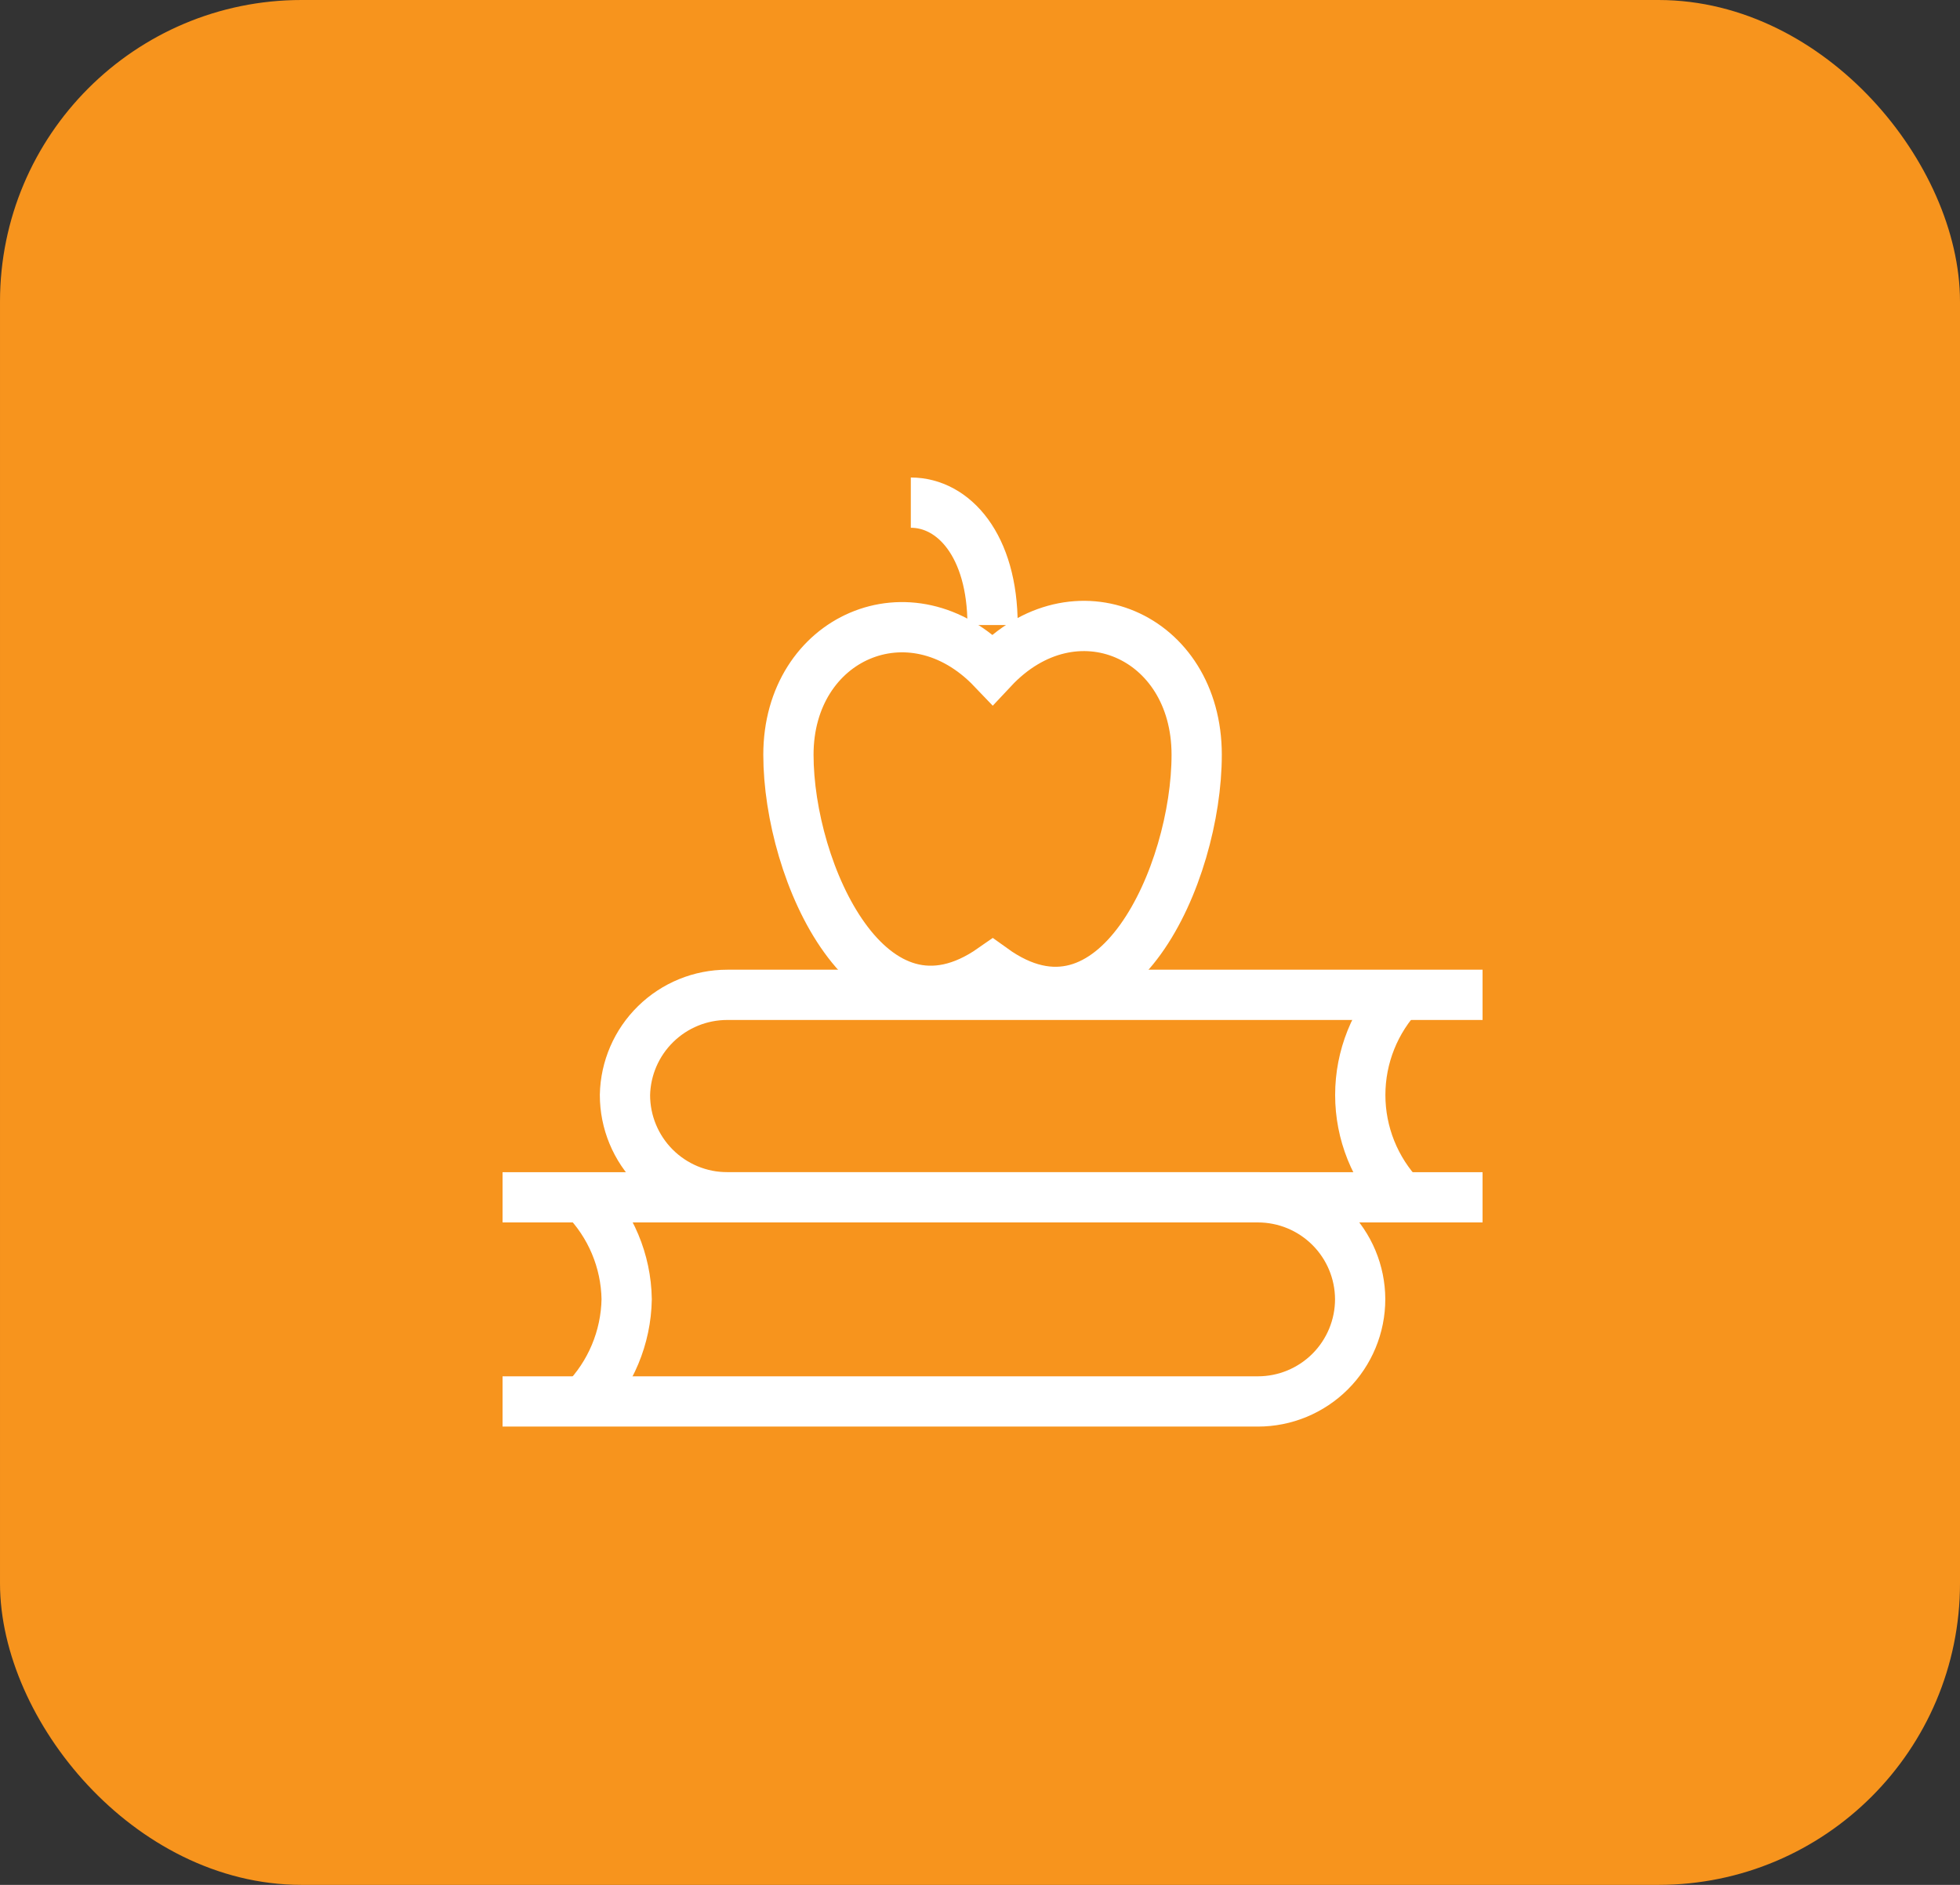
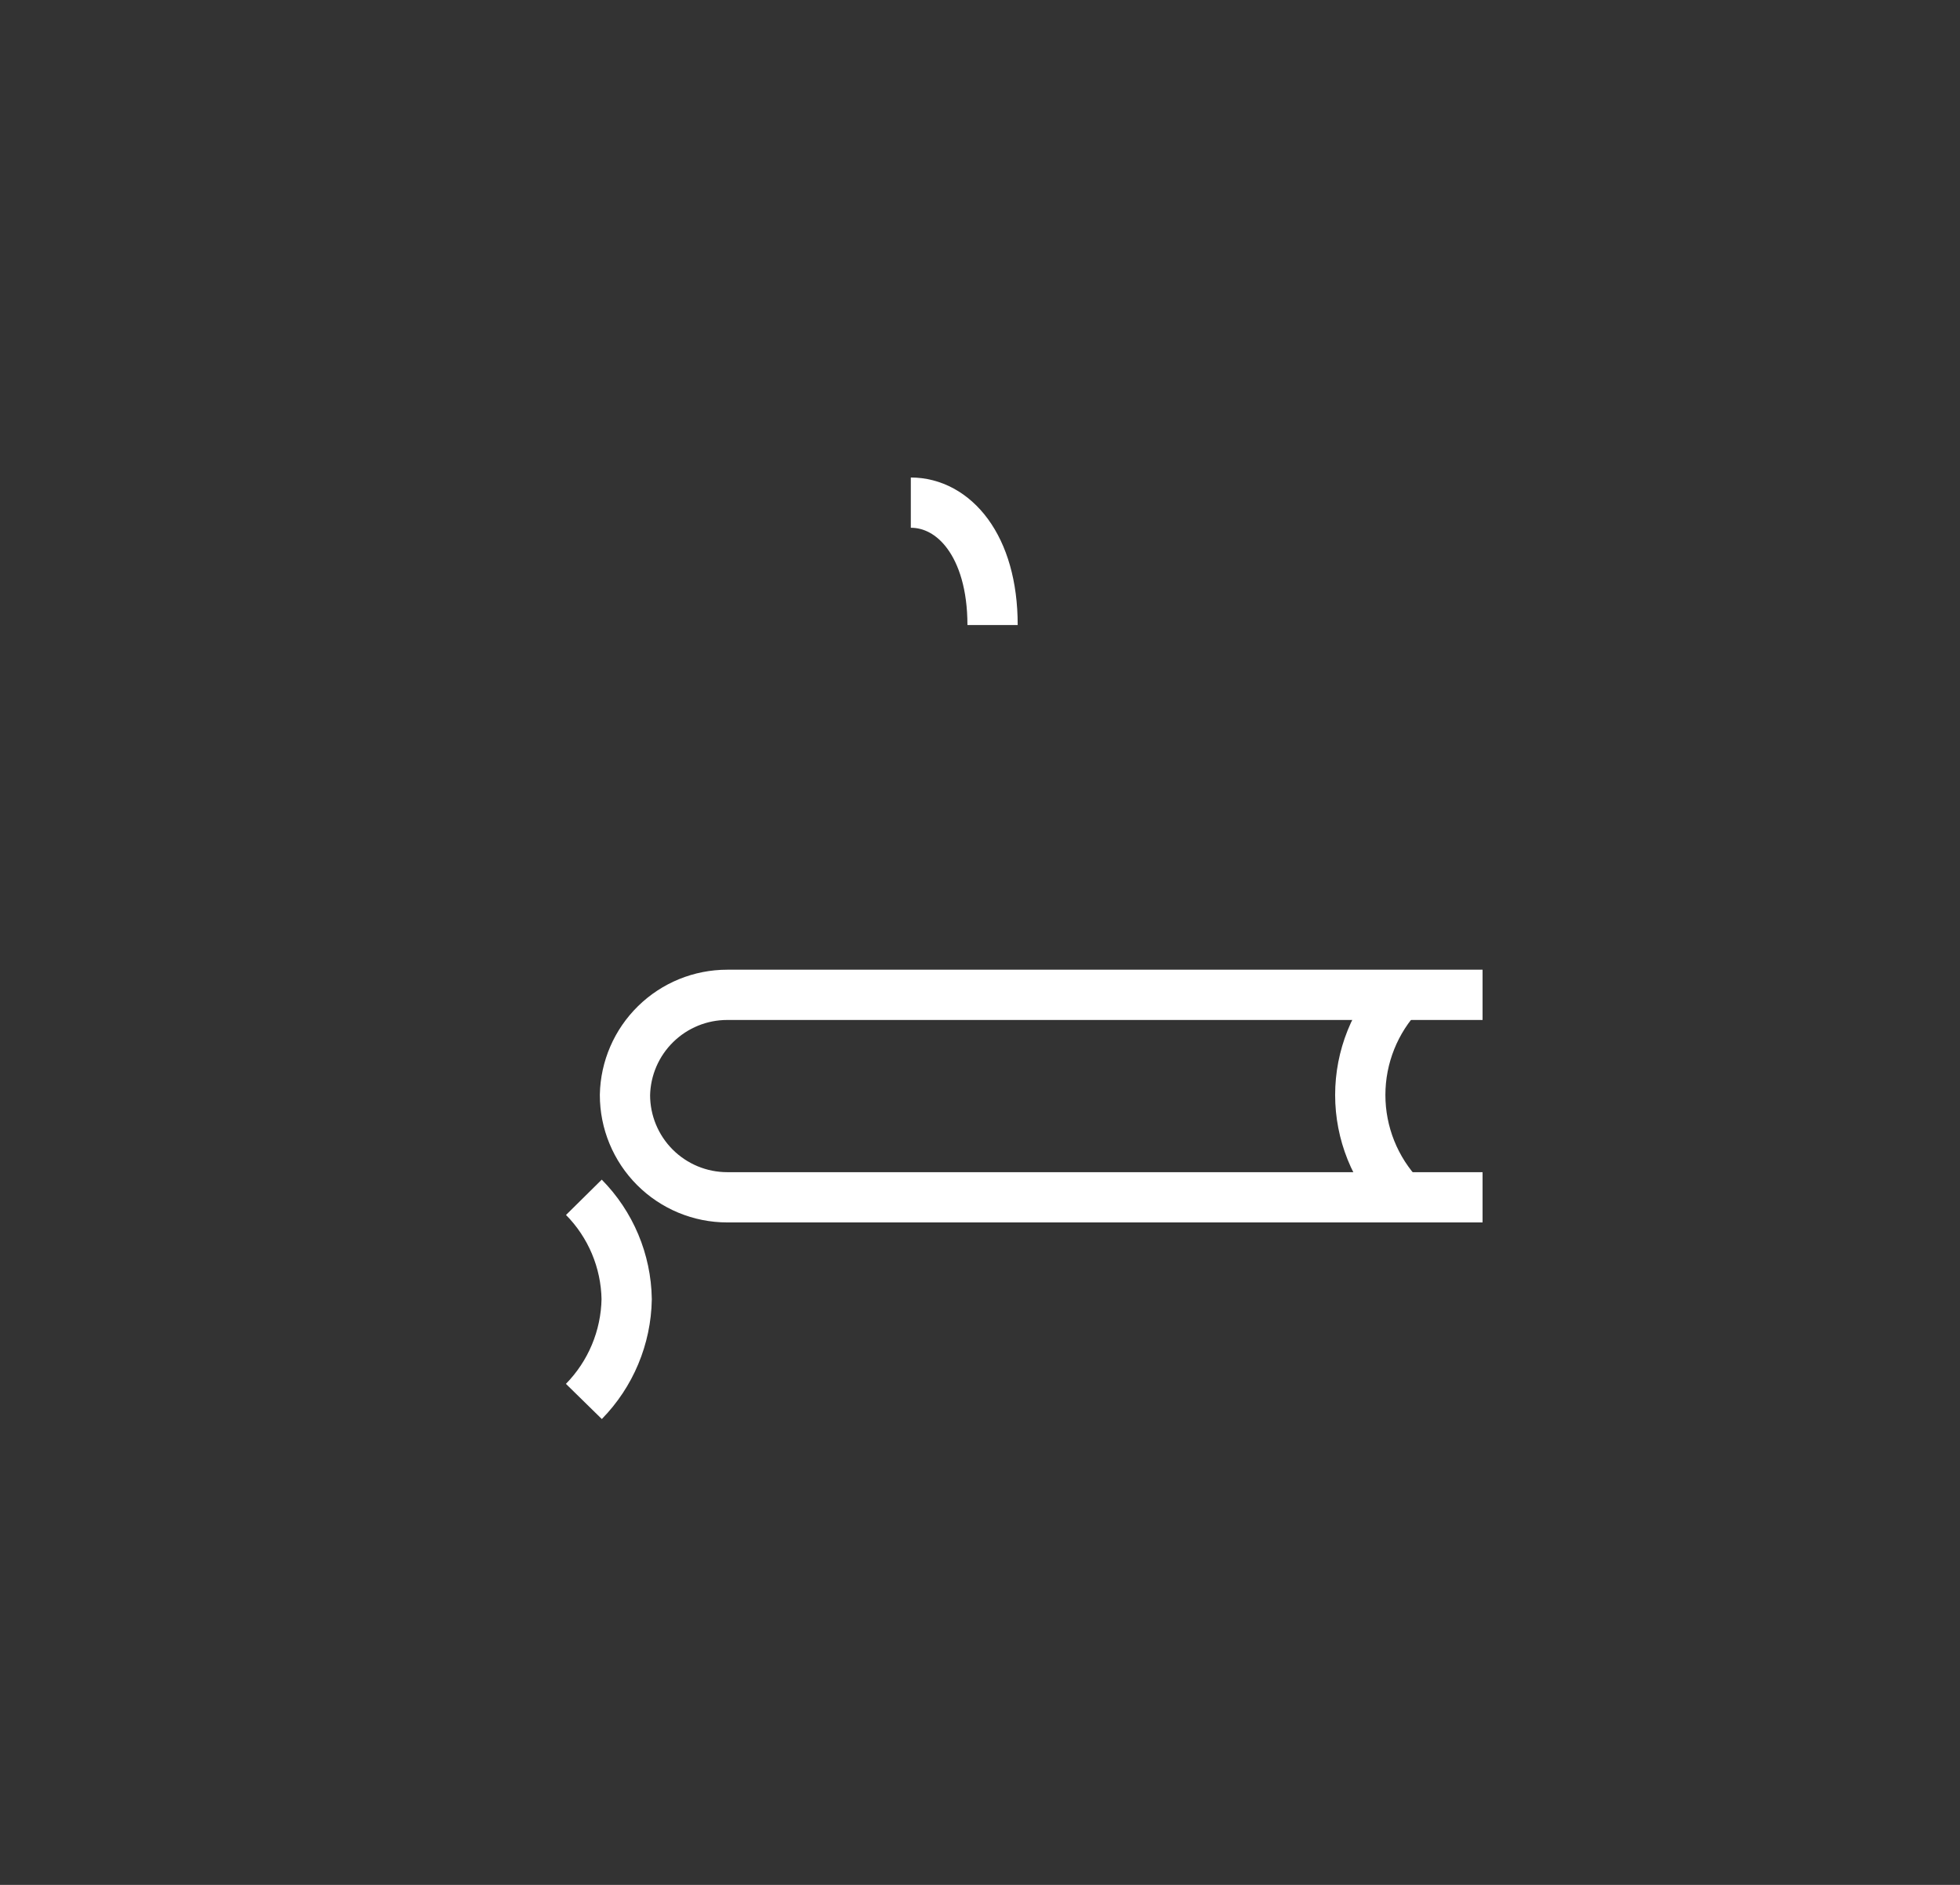
<svg xmlns="http://www.w3.org/2000/svg" width="78" height="75" viewBox="0 0 78 75" fill="none">
  <rect x="0" y="0" width="78" height="75" fill="#333333" stroke="none" />
-   <rect x="1" y="1" width="76" height="73" rx="11" fill="#F7941D" stroke="#F7941D" stroke-width="2" />
-   <path d="M20 47.641H50.059C51.136 47.641 52.168 48.067 52.931 48.827C53.694 49.586 54.125 50.617 54.129 51.694C54.129 52.773 53.7 53.809 52.937 54.572C52.174 55.335 51.139 55.764 50.059 55.764H20" stroke="white" stroke-width="2" stroke-miterlimit="10" />
  <path d="M23.236 47.641C24.304 48.722 24.914 50.174 24.939 51.694C24.913 53.219 24.303 54.675 23.236 55.764" stroke="white" stroke-width="2" stroke-miterlimit="10" />
  <path d="M59 47.641H28.941C27.861 47.641 26.826 47.212 26.063 46.449C25.299 45.685 24.871 44.65 24.871 43.57C24.893 42.506 25.331 41.492 26.093 40.747C26.853 40.002 27.876 39.585 28.941 39.585H59" stroke="white" stroke-width="2" stroke-miterlimit="10" />
  <path d="M55.764 47.641C54.717 46.544 54.133 45.087 54.133 43.57C54.133 42.054 54.717 40.596 55.764 39.5" stroke="white" stroke-width="2" stroke-miterlimit="10" />
-   <path d="M47.623 30.031C47.623 34.765 44.371 42.054 39.5 38.546C34.629 41.952 31.376 34.697 31.376 30.031C31.376 25.364 36.247 23.219 39.5 26.625C42.753 23.151 47.623 25.279 47.623 30.031Z" stroke="white" stroke-width="2" stroke-miterlimit="10" />
  <path d="M36.247 20C37.95 20 39.5 21.703 39.5 24.871" stroke="white" stroke-width="2" stroke-miterlimit="10" />
</svg>